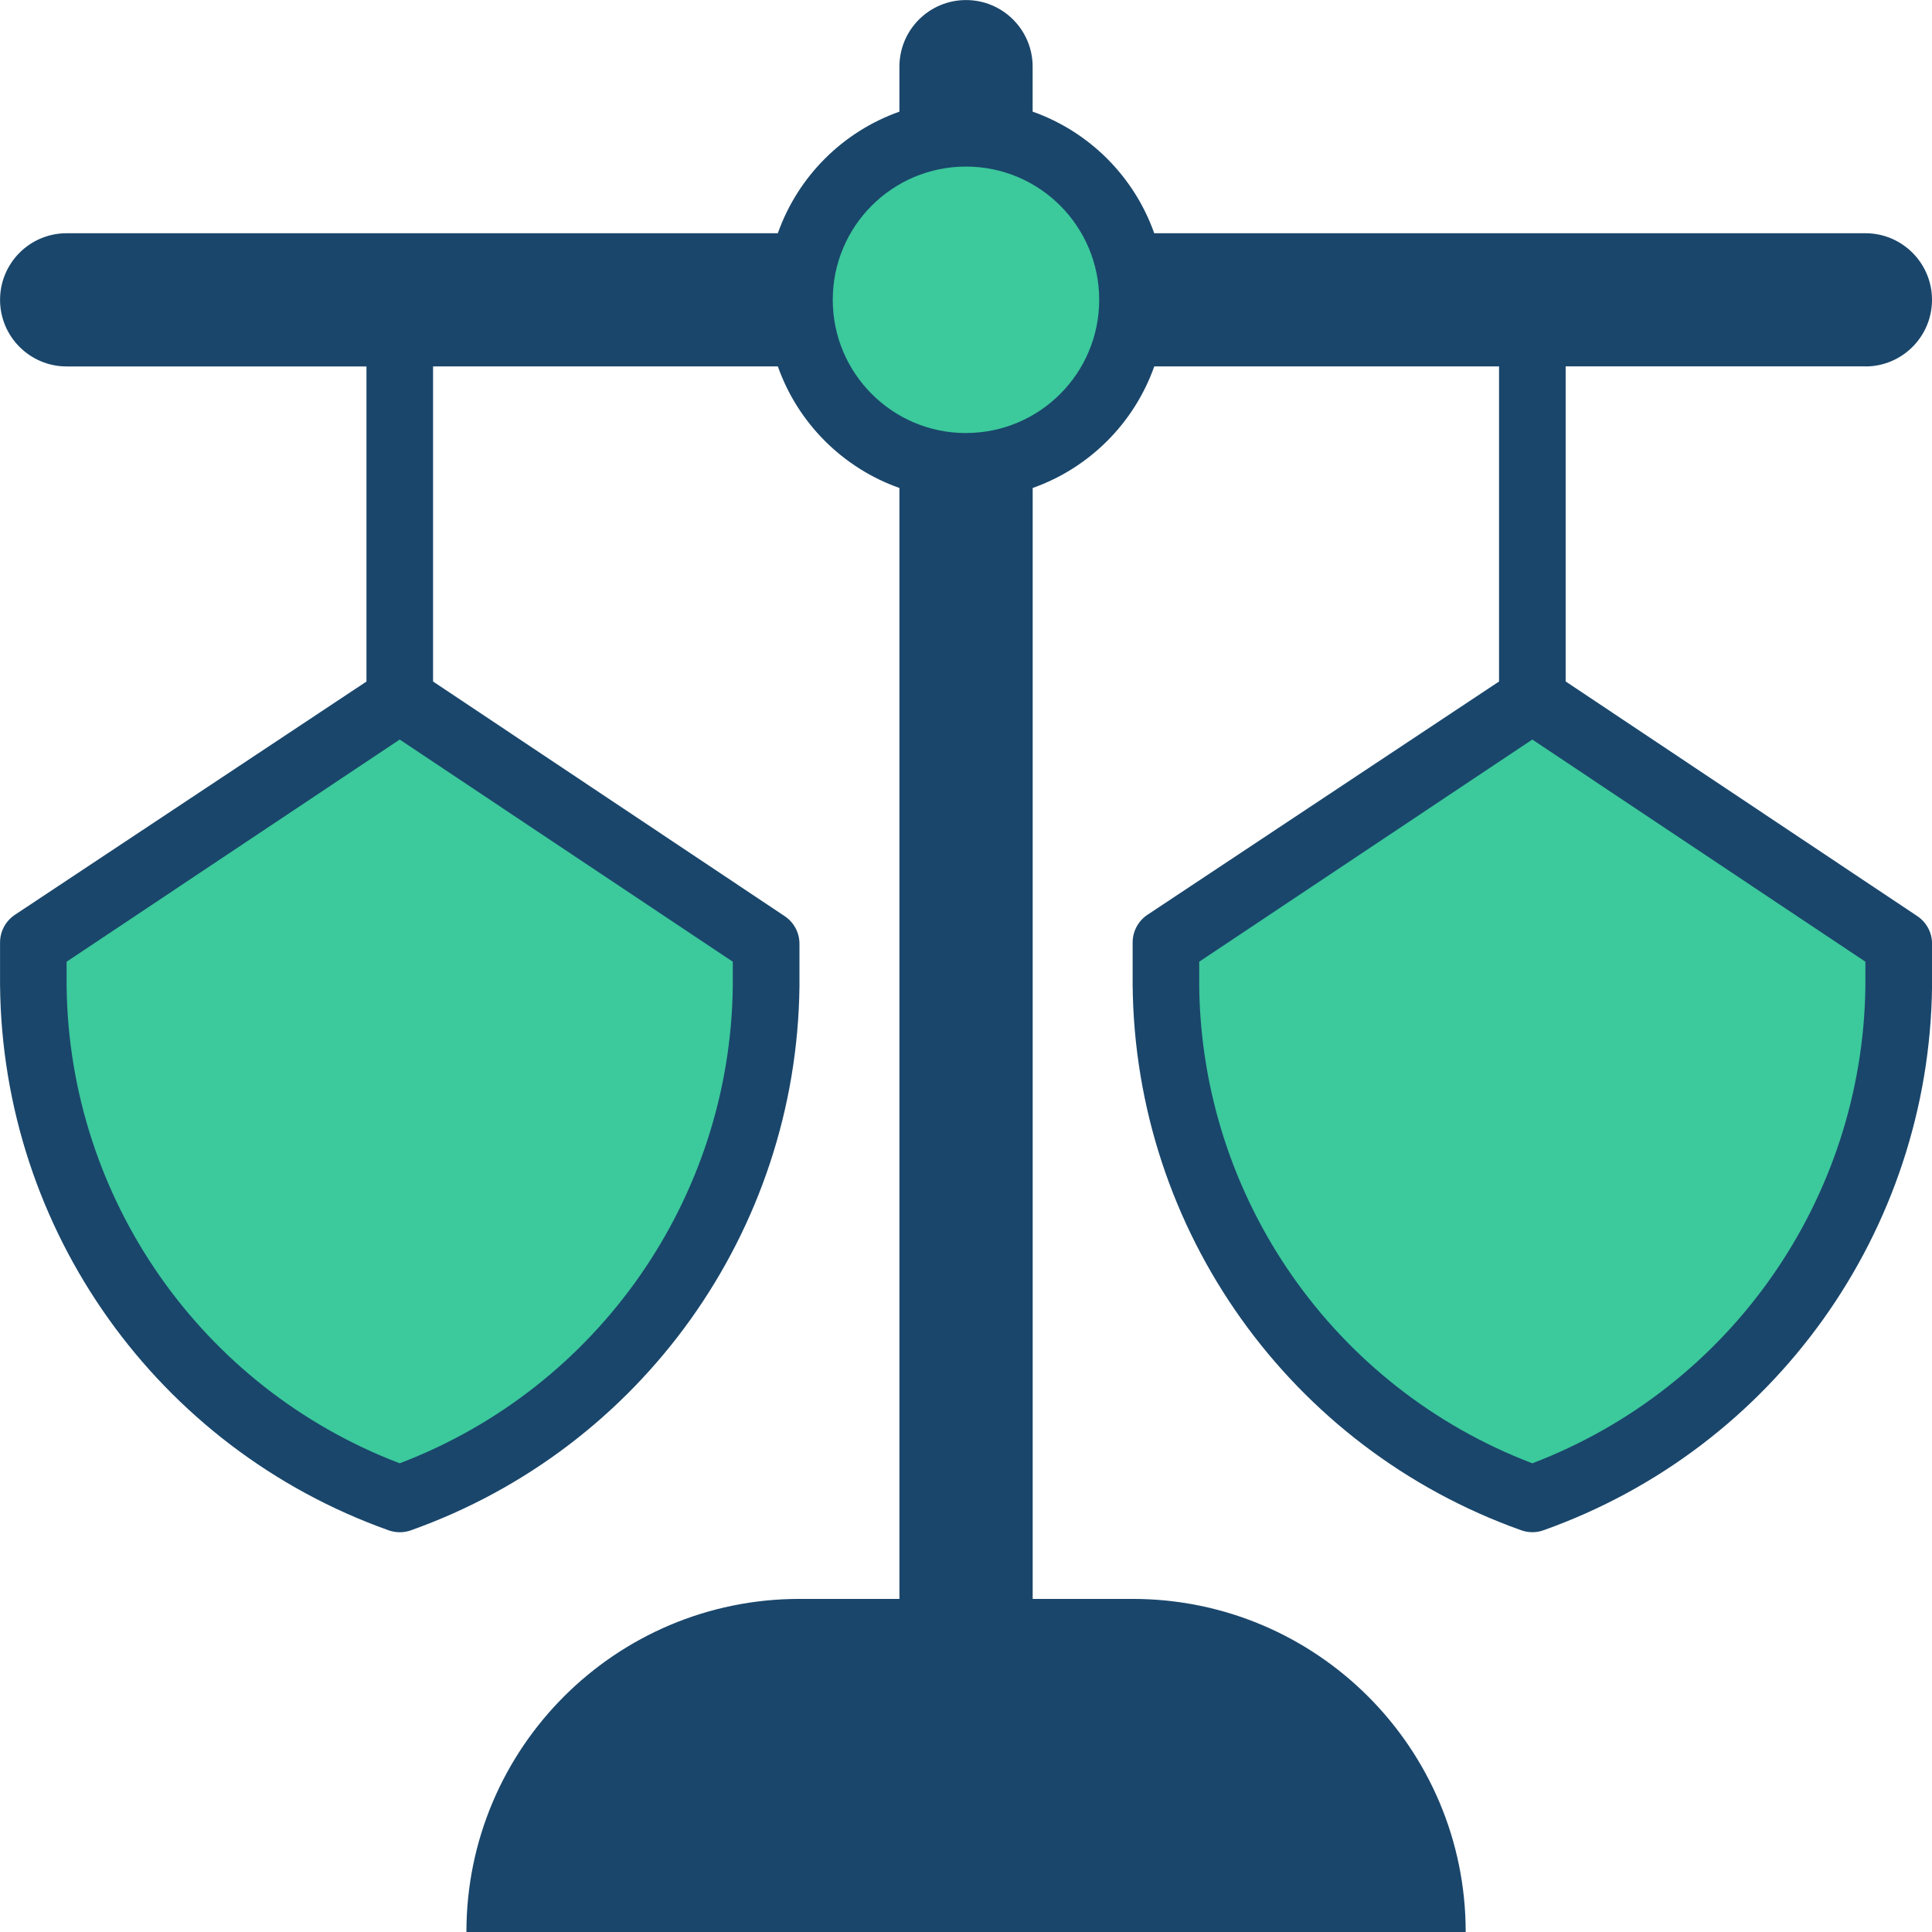
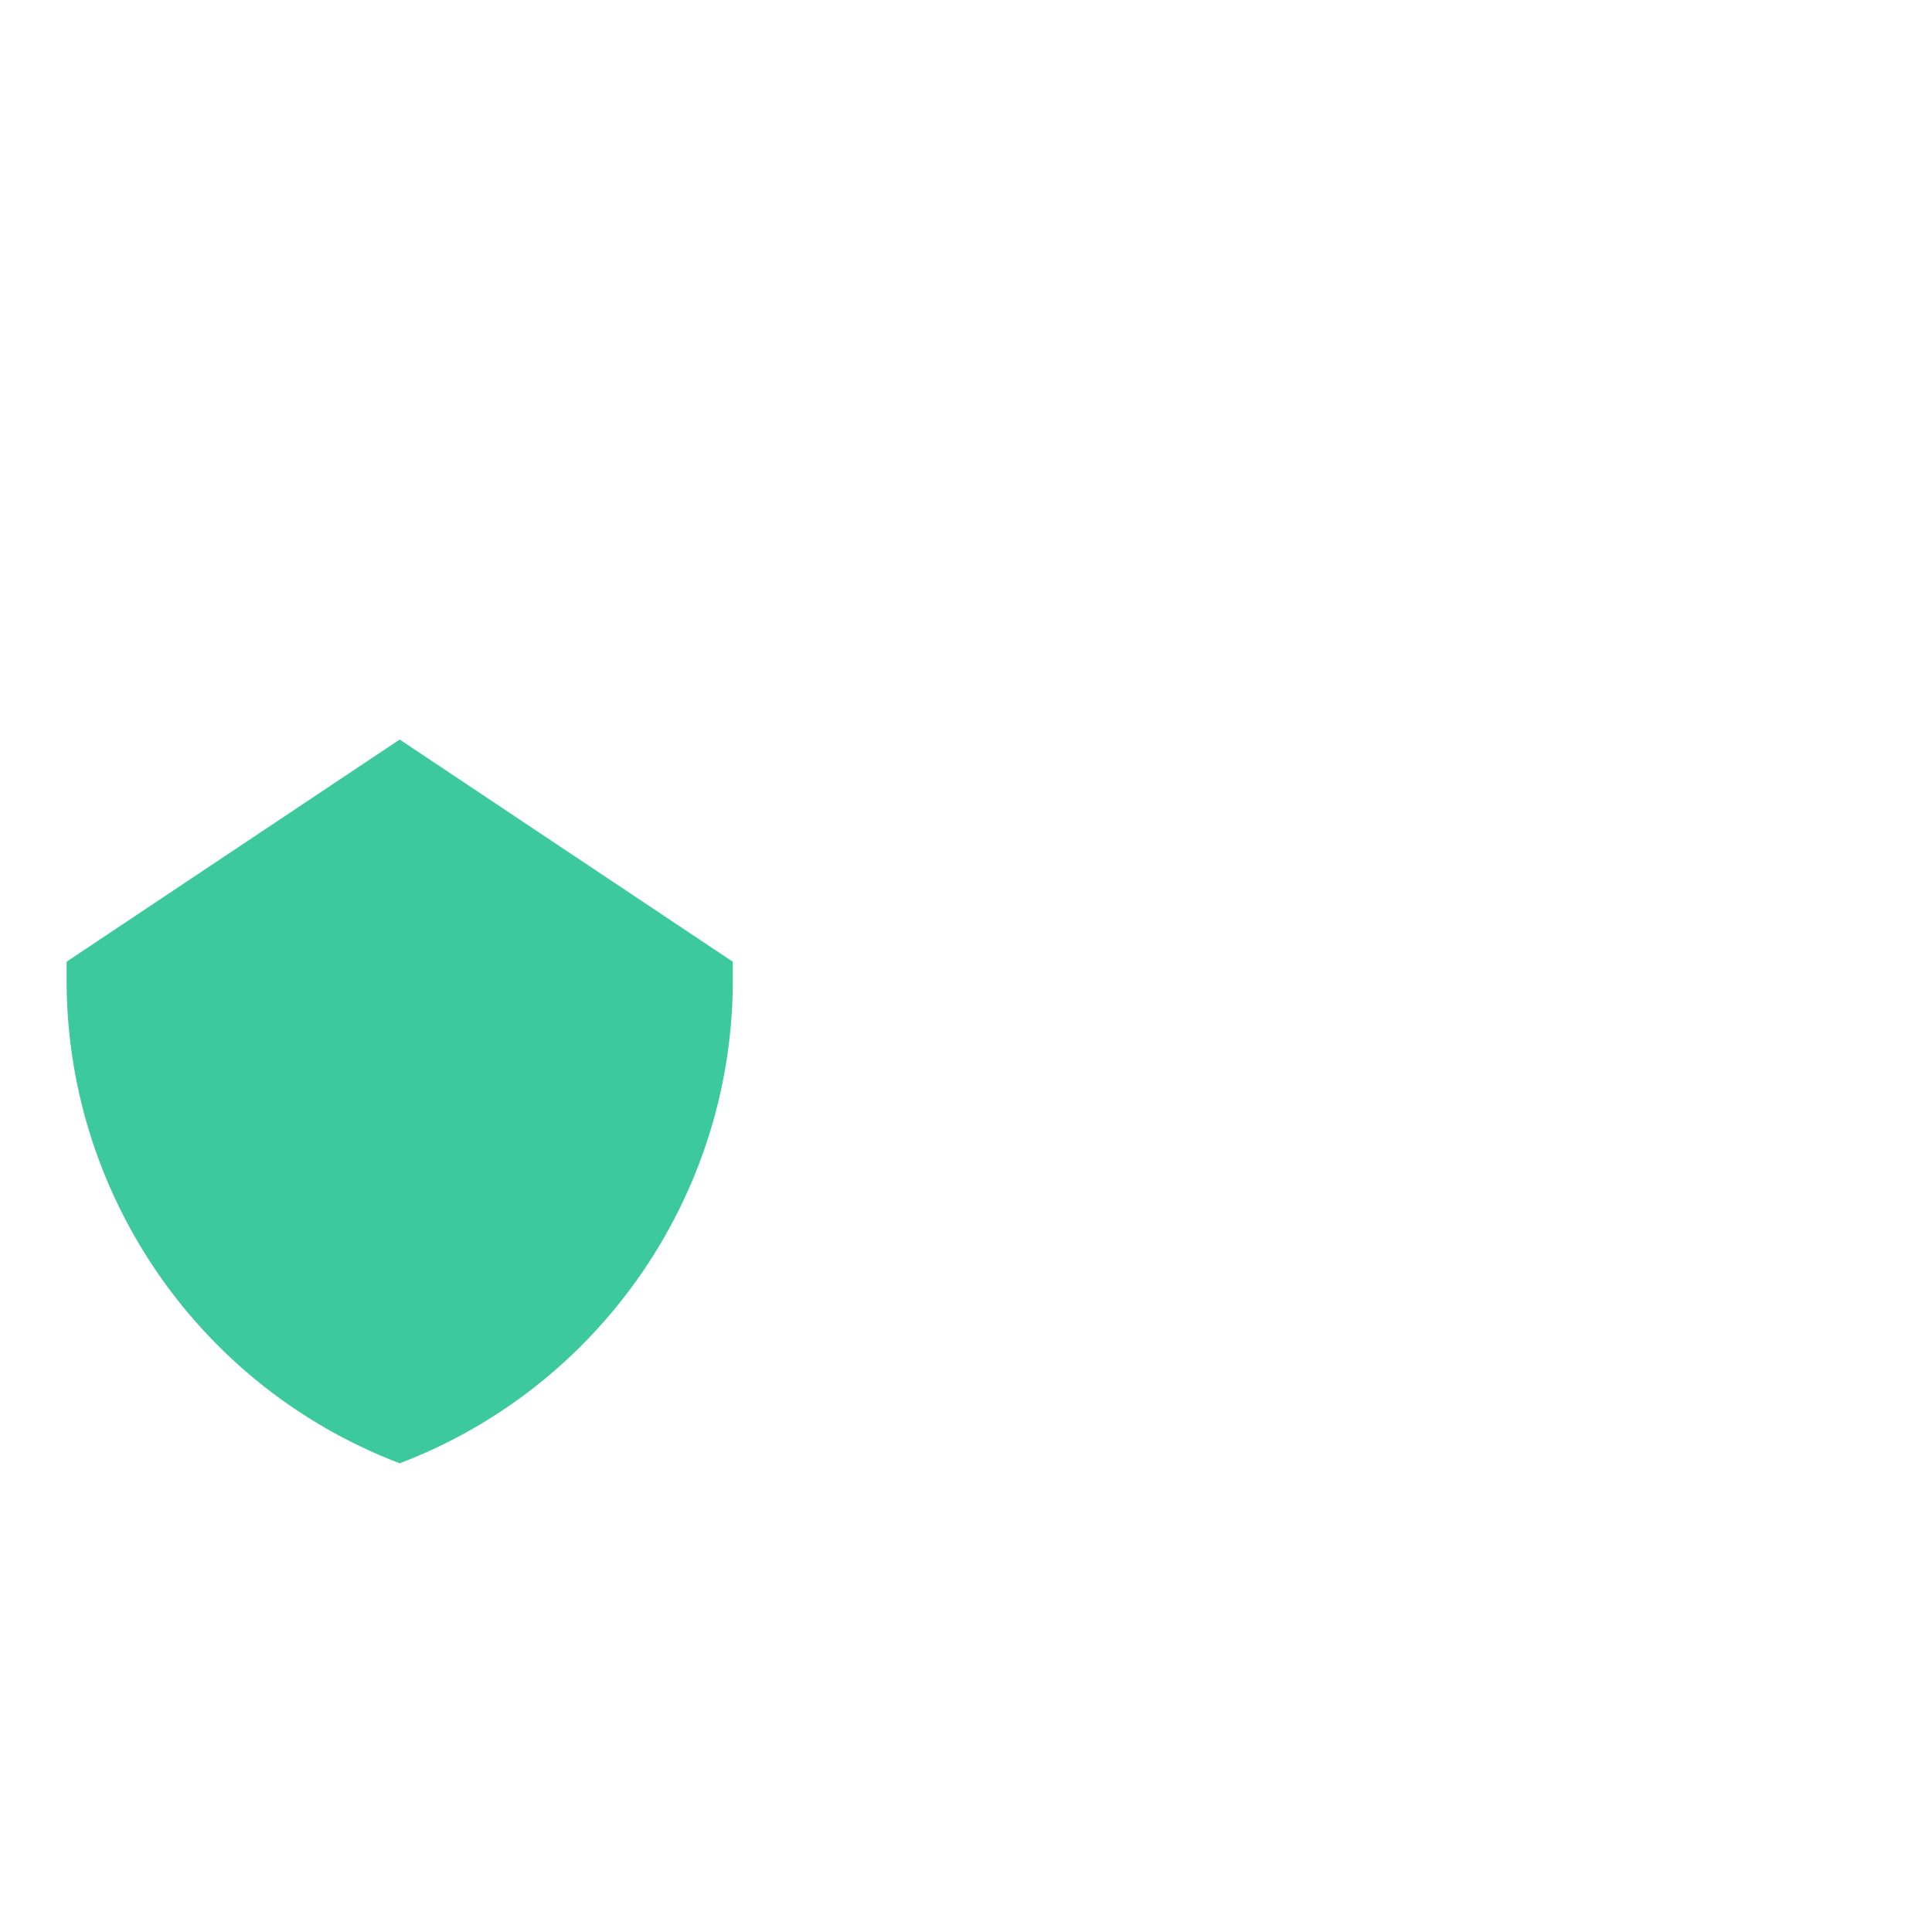
<svg xmlns="http://www.w3.org/2000/svg" xml:space="preserve" width="76mm" height="76mm" version="1.1" style="shape-rendering:geometricPrecision; text-rendering:geometricPrecision; image-rendering:optimizeQuality; fill-rule:evenodd; clip-rule:evenodd" viewBox="0 0 403.75 403.75">
  <defs>
    <style type="text/css">
   
    .fil0 {fill:#1A466B;fill-rule:nonzero}
    .fil1 {fill:#3CC99C;fill-rule:nonzero}
   
  </style>
  </defs>
  <g id="Layer_x0020_1">
-     <path class="fil0" d="M389.83 76.58c7.69,0 13.92,-6.24 13.92,-13.92 0,-7.69 -6.24,-13.92 -13.92,-13.92l-148.62 0c-4.2,-11.86 -13.55,-21.21 -25.41,-25.41l0 -9.4c0,-7.69 -6.24,-13.92 -13.92,-13.92 -7.69,0 -13.92,6.24 -13.92,13.92l0 9.4c-11.86,4.2 -21.21,13.55 -25.41,25.41l-148.62 0c-7.69,-0 -13.92,6.23 -13.92,13.92 0,7.69 6.24,13.92 13.92,13.92l62.65 0 0 65.85 -73.44 48.73c-1.94,1.28 -3.12,3.45 -3.13,5.77l0 8.91c0.46,51.25 32.9,96.75 81.16,113.95 0.76,0.27 1.57,0.42 2.37,0.42 0.81,0 1.61,-0.14 2.37,-0.42 48.17,-17.15 80.58,-62.54 81.16,-113.67l0 -8.91c-0.01,-2.33 -1.18,-4.5 -3.13,-5.78l-73.44 -49.01 0 -65.85 72.05 0c4.2,11.86 13.55,21.21 25.41,25.41l-0 232.16 -20.88 0c-38.44,-0 -69.61,31.17 -69.61,69.61l208.83 0c-0,-38.44 -31.17,-69.61 -69.61,-69.61l-20.88 0 0 -232.16c11.86,-4.2 21.21,-13.55 25.41,-25.41l72.05 0 0 65.85 -73.44 48.73c-1.94,1.28 -3.12,3.45 -3.13,5.77l0 8.91c0.46,51.25 32.9,96.75 81.16,113.95 0.76,0.27 1.56,0.42 2.37,0.42 0.81,0 1.61,-0.14 2.37,-0.42 48.17,-17.15 80.58,-62.54 81.16,-113.67l0 -8.91c-0,-2.33 -1.18,-4.5 -3.13,-5.78l-73.44 -49.01 0 -65.85 62.65 0z" data-original="#000000" />
-     <path class="fil1" d="M389.83 200.97l0 5.15c-0.55,44.35 -28.17,83.89 -69.61,99.68 -41.44,-15.79 -69.07,-55.33 -69.61,-99.67l0 -5.15 69.61 -46.43 69.61 46.43z" data-original="#000000" />
    <path class="fil1" d="M153.14 200.97l0 5.15c-0.54,44.35 -28.16,83.89 -69.61,99.68 -41.44,-15.79 -69.07,-55.33 -69.61,-99.67l0 -5.15 69.61 -46.43 69.61 46.43z" data-original="#000000" />
-     <path class="fil1" d="M201.87 90.5c-15.37,-0 -27.84,-12.47 -27.84,-27.85 0,-15.38 12.47,-27.84 27.84,-27.84 15.38,0 27.84,12.47 27.84,27.84 0,15.38 -12.47,27.84 -27.84,27.84l0 0z" data-original="#000000" />
  </g>
</svg>